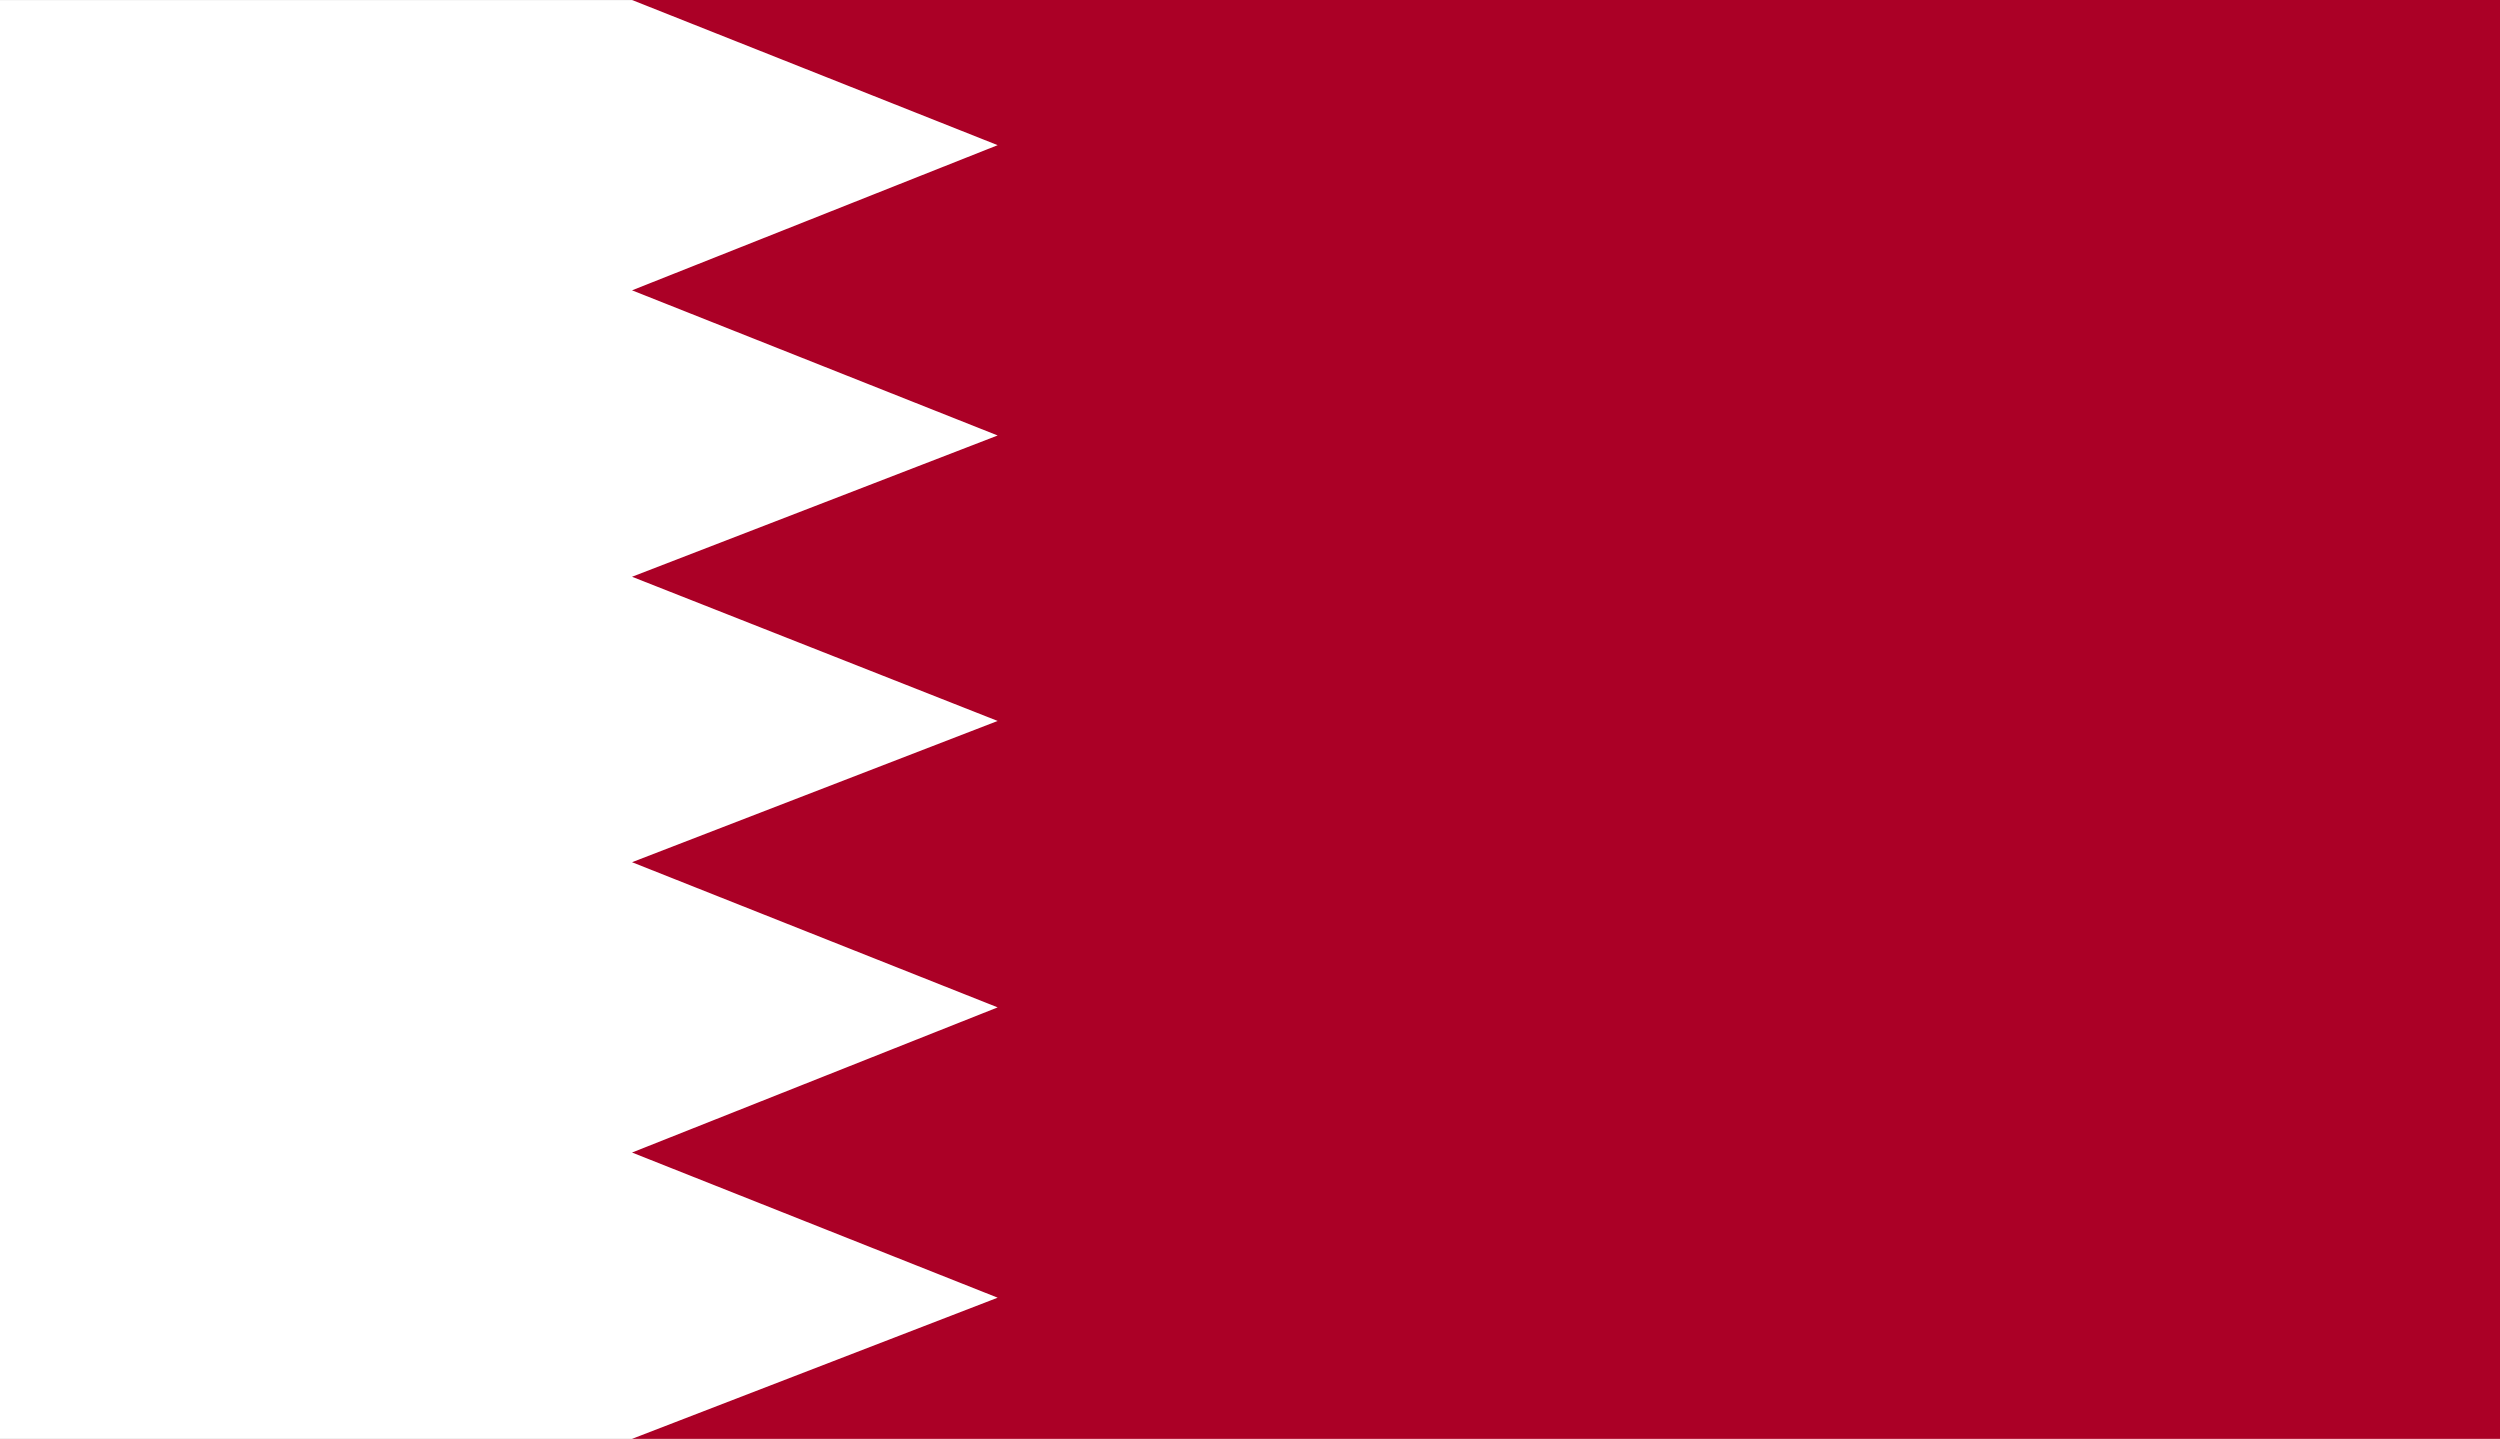
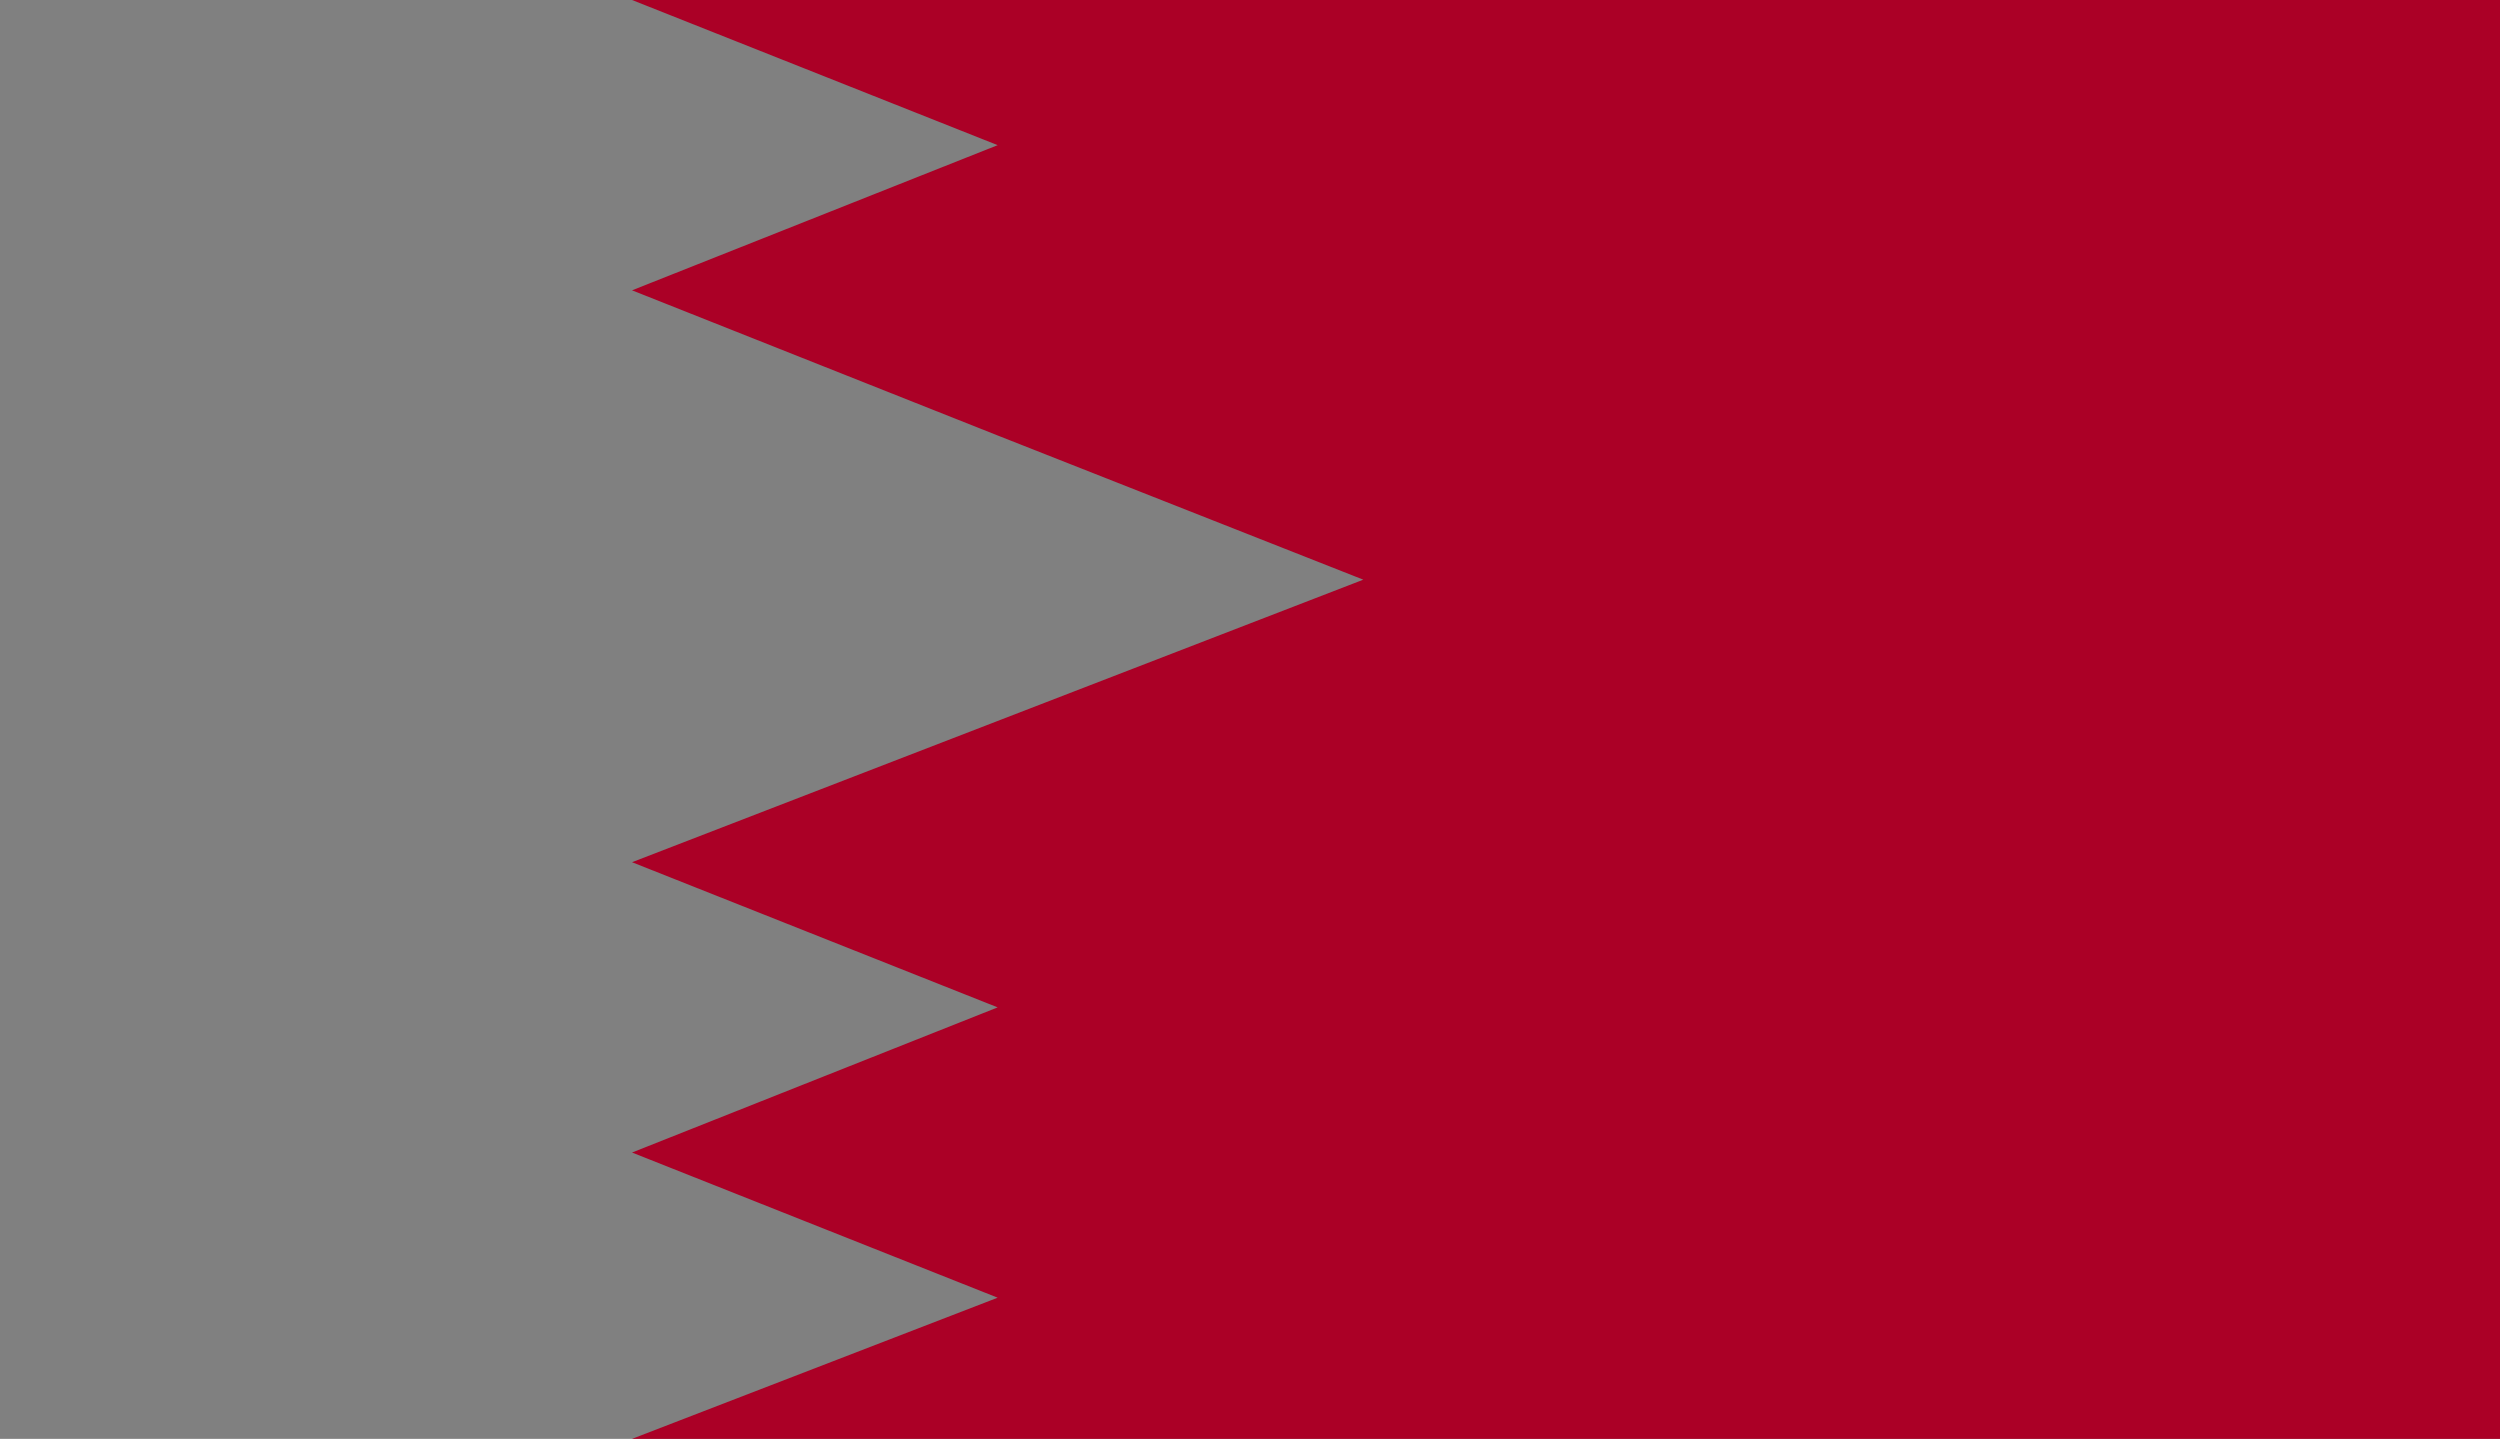
<svg xmlns="http://www.w3.org/2000/svg" width="139" height="80" viewBox="0 0 139 80">
  <rect x="0" y="0" width="139" height="80" fill="#808080" stroke="none" />
  <g id="Group_2054" data-name="Group 2054" transform="translate(0 0)">
-     <rect id="Rectangle_2181" data-name="Rectangle 2181" width="138.999" height="79.995" transform="translate(0 0.005)" fill="#fff" />
-     <path id="Path_5248" data-name="Path 5248" d="M3.248,0,23.577,8.071,3.248,16.142l20.329,8.071L3.248,32.068l20.329,8.017L3.248,47.939,23.577,56.01,3.248,64.081l20.329,8.071L3.248,80H107.107V0Z" transform="translate(31.893 0)" fill="#ab0026" />
+     <path id="Path_5248" data-name="Path 5248" d="M3.248,0,23.577,8.071,3.248,16.142l20.329,8.071l20.329,8.017L3.248,47.939,23.577,56.01,3.248,64.081l20.329,8.071L3.248,80H107.107V0Z" transform="translate(31.893 0)" fill="#ab0026" />
  </g>
</svg>